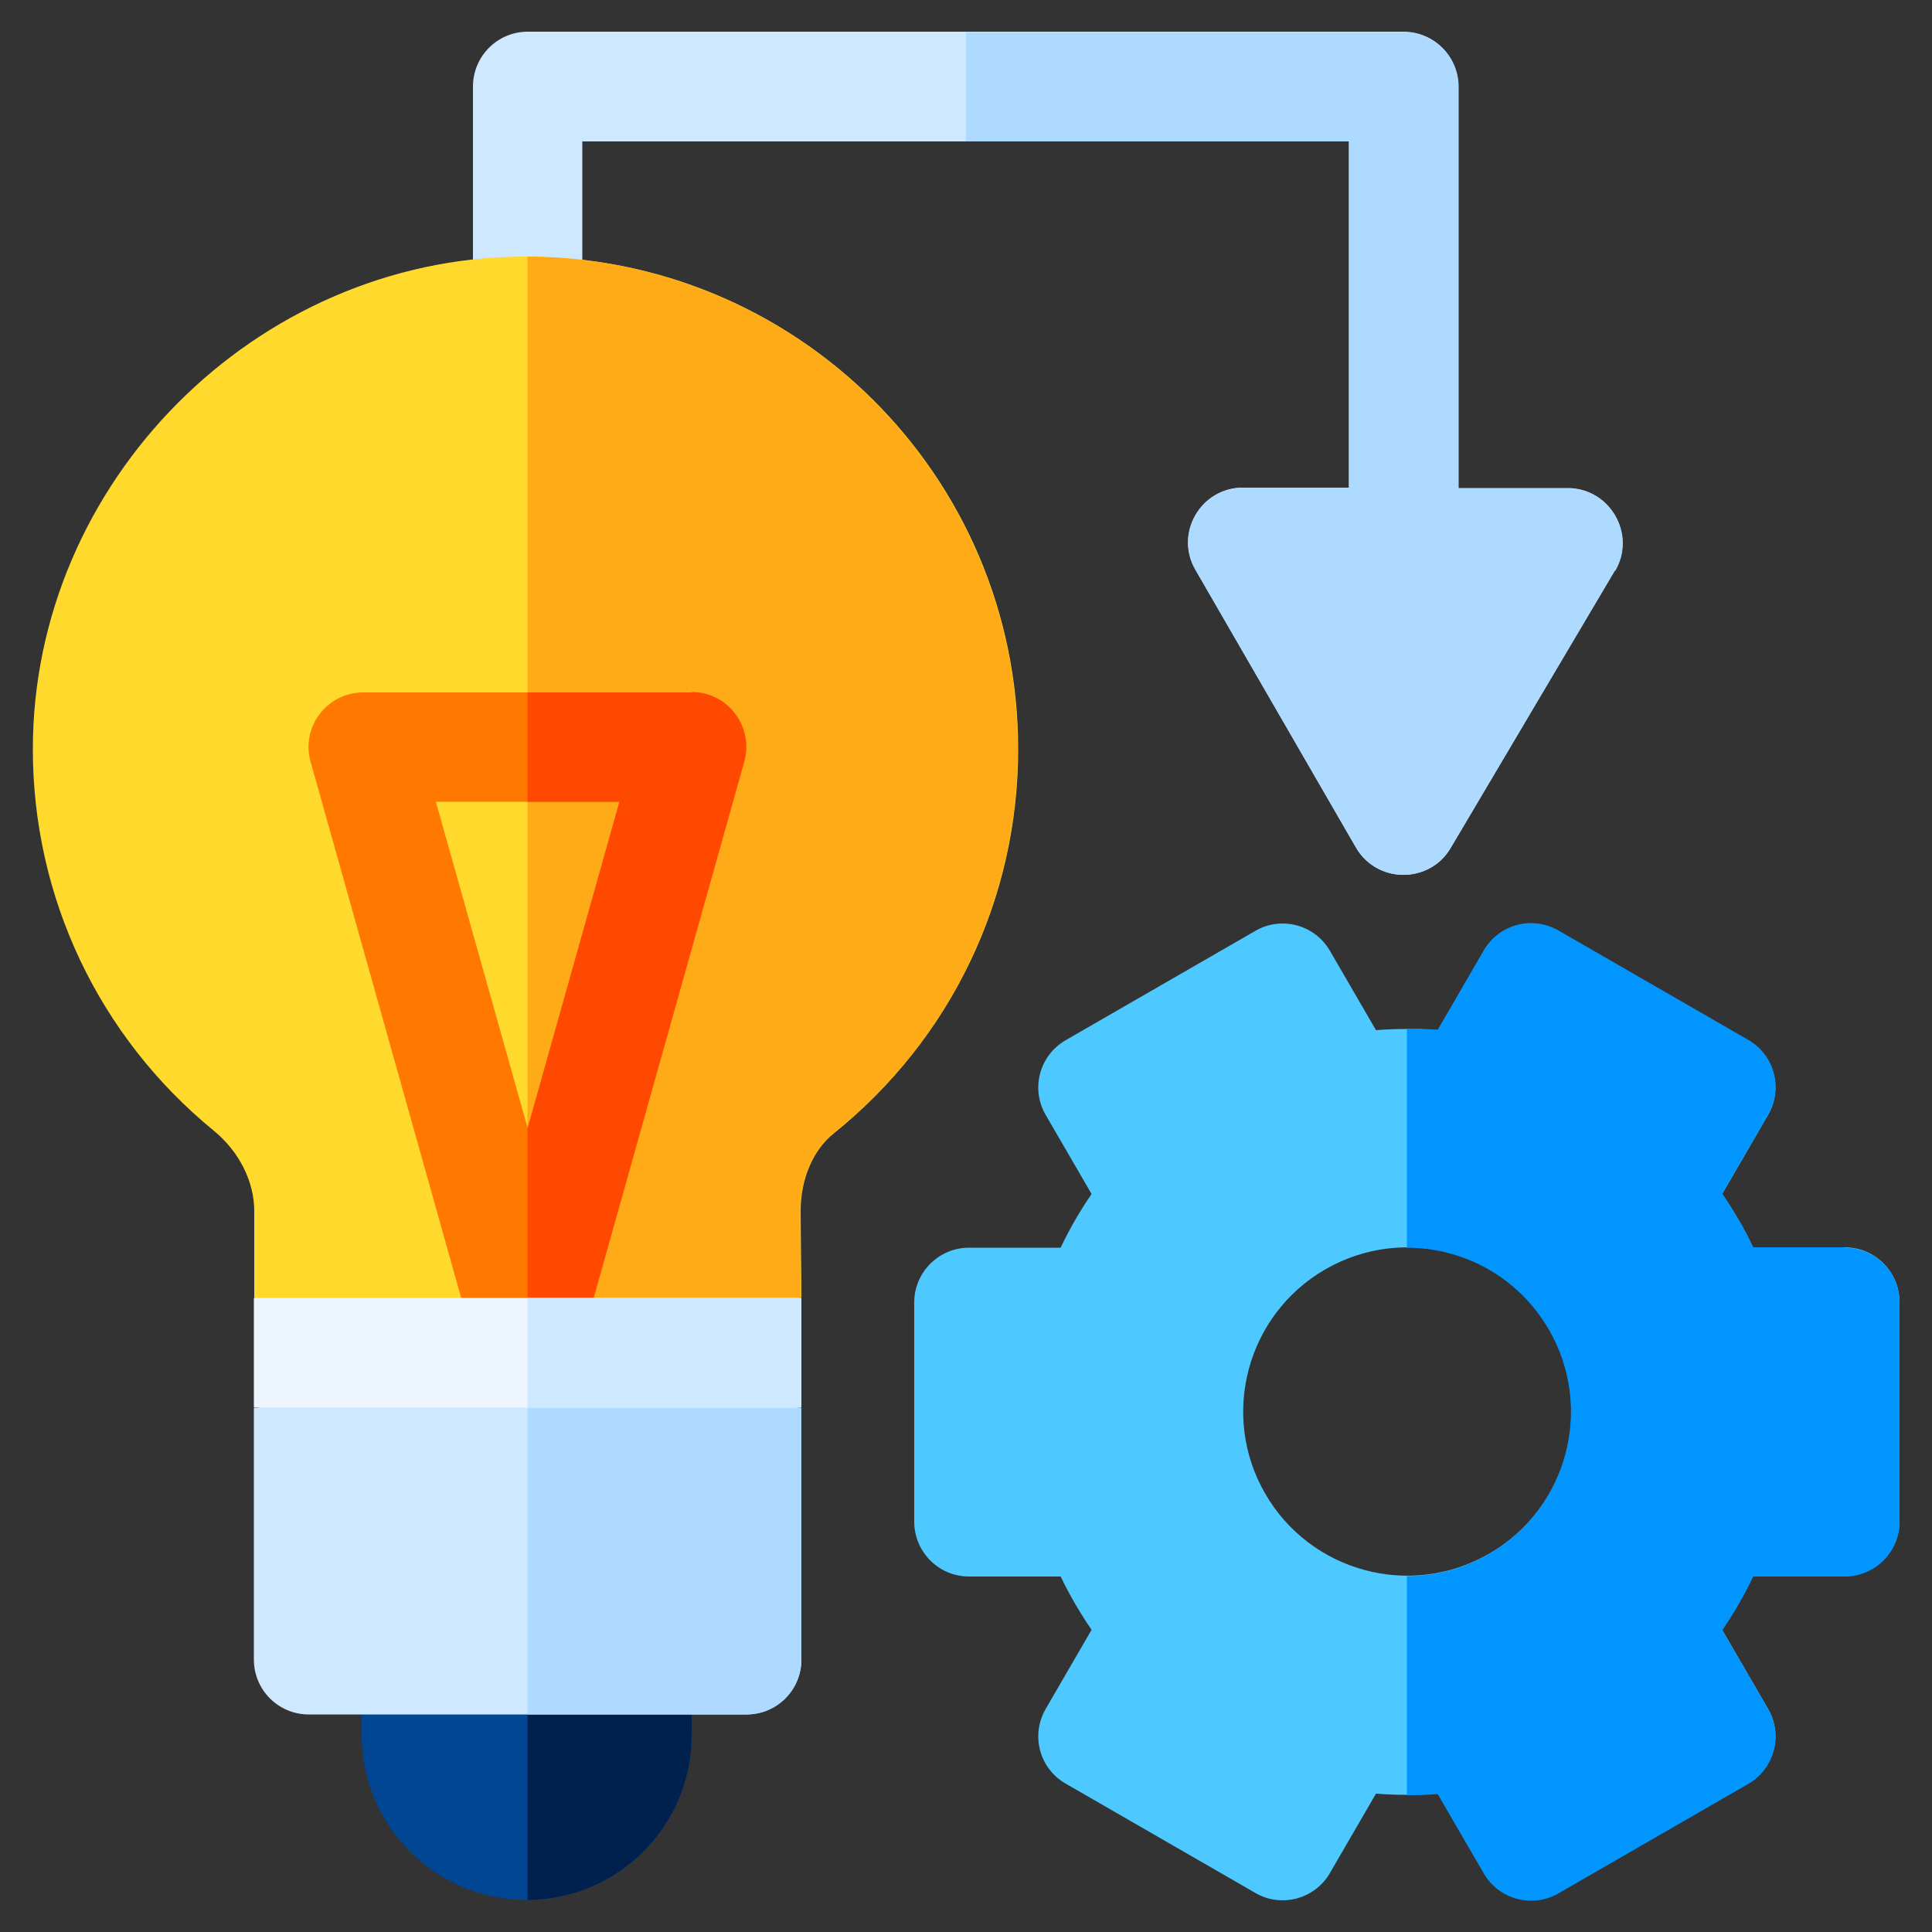
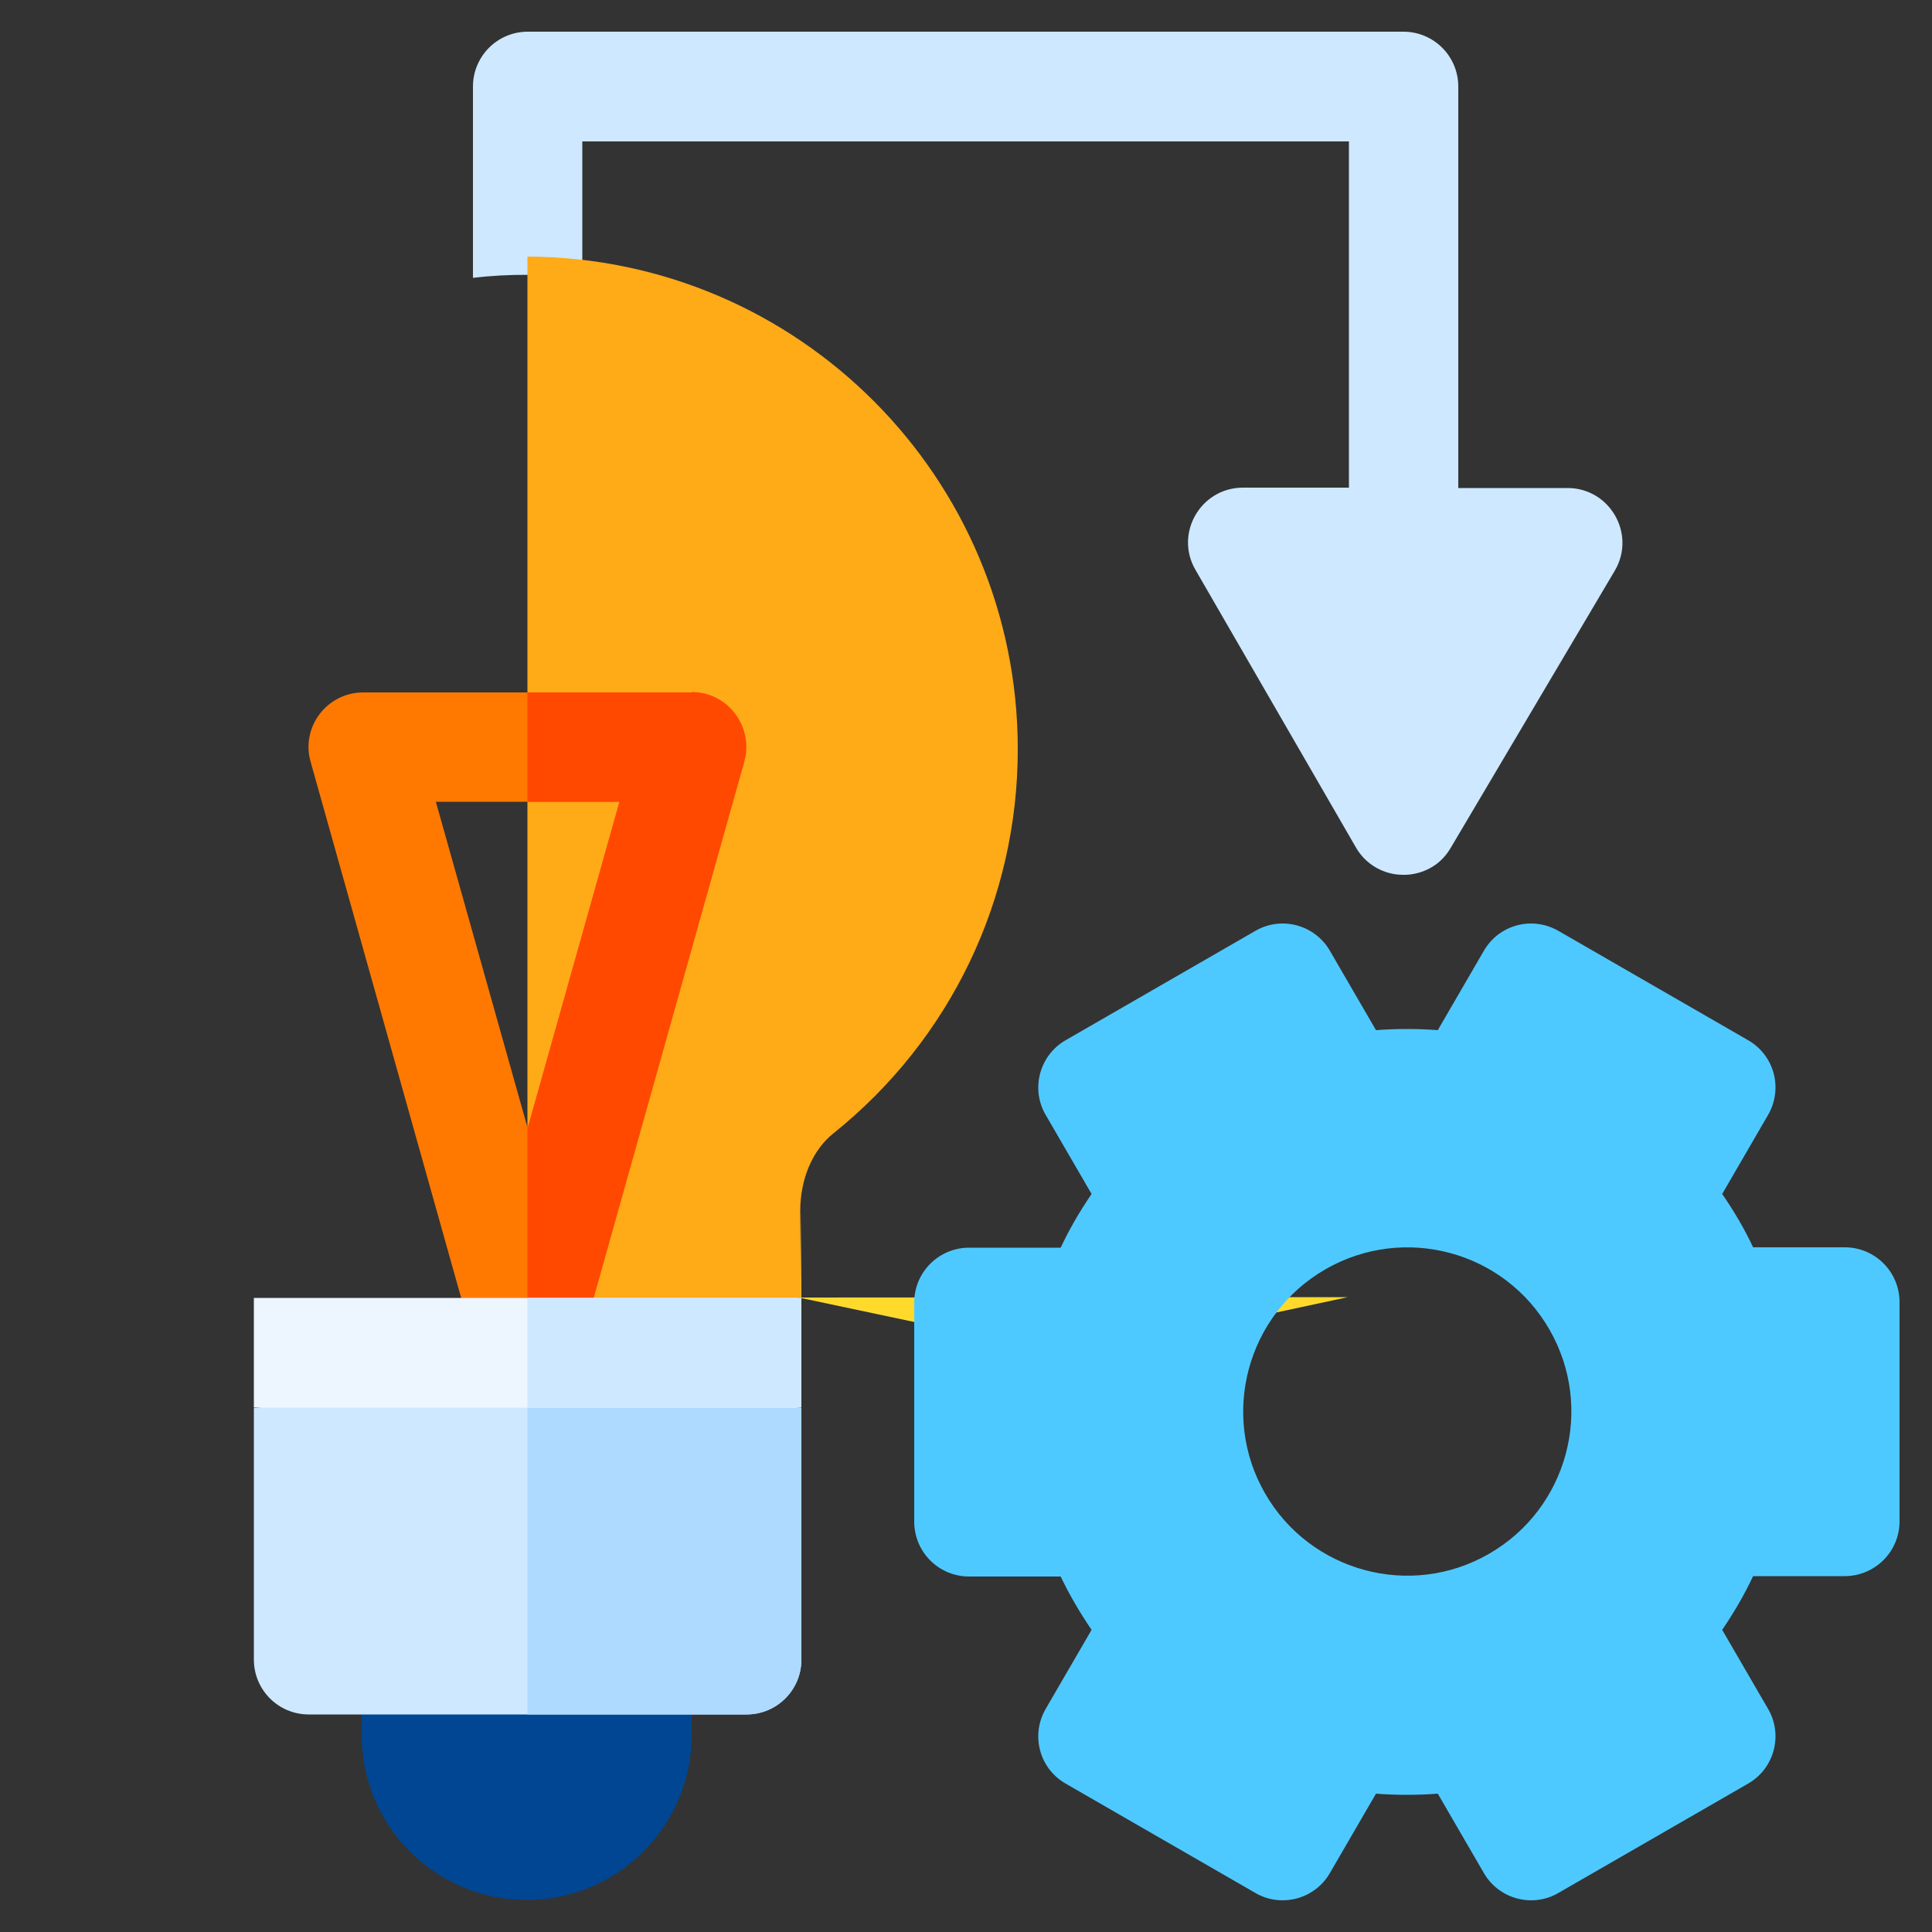
<svg xmlns="http://www.w3.org/2000/svg" id="Layer_1" viewBox="0 0 50 50">
  <rect x="0" y="0" width="50" height="50" fill="#333333" stroke="none" />
  <defs>
    <style>
      .cls-1 {
        fill: #ffda2d;
      }

      .cls-2 {
        fill: #aedaff;
      }

      .cls-3 {
        fill: #edf5ff;
      }

      .cls-4 {
        fill: #ff7900;
      }

      .cls-5 {
        fill: #004692;
      }

      .cls-6 {
        fill: #4ec9ff;
      }

      .cls-7 {
        fill: #0095ff;
      }

      .cls-8 {
        fill: #ff4800;
      }

      .cls-9 {
        fill: #ffaa17;
      }

      .cls-10 {
        fill: #cee8ff;
      }

      .cls-11 {
        fill: #00204d;
      }
    </style>
  </defs>
  <path class="cls-10" d="M41.79,14.77l-4.25,7.18c-.44.74-1.22.69-1.23.69-.5,0-.97-.27-1.22-.71l-4.15-7.18c-.55-.94.13-2.13,1.23-2.13h2.74V3.66H15.07v3.54c-.93-.11-1.89-.12-2.83-.01V2.24c0-.78.63-1.42,1.42-1.42h22.66c.78,0,1.42.63,1.42,1.42v10.39h2.83c1.09,0,1.78,1.19,1.22,2.14Z" />
-   <path class="cls-2" d="M41.79,14.77l-4.25,7.18c-.44.73-1.22.69-1.23.69-.5,0-.97-.27-1.22-.71l-4.15-7.18c-.55-.94.13-2.13,1.23-2.13h2.74V3.66h-9.91V.83h11.33c.78,0,1.42.63,1.42,1.42v10.39h2.83c1.09,0,1.78,1.19,1.22,2.14Z" />
  <path class="cls-5" d="M9.36,43.56v1.34c0,2.36,1.91,4.27,4.27,4.27s4.27-1.91,4.27-4.27v-1.34h-8.54Z" />
-   <path class="cls-11" d="M17.9,43.56v1.34c0,2.37-1.92,4.26-4.25,4.27v-5.61h4.25Z" />
-   <path class="cls-1" d="M20.74,33.58l-.02-2.24c0-.83.32-1.58.86-2.01,3.03-2.44,4.77-6.06,4.77-9.94,0-7.1-5.77-12.8-12.84-12.75-6.9.05-12.66,5.83-12.66,12.75,0,3.84,1.71,7.44,4.68,9.87.66.54,1.05,1.32,1.05,2.08v2.25l7.08,1.5,7.08-1.52Z" />
+   <path class="cls-1" d="M20.74,33.58l-.02-2.24v2.25l7.08,1.5,7.08-1.52Z" />
  <path class="cls-9" d="M26.34,19.39c0,3.88-1.74,7.51-4.77,9.94-.54.43-.86,1.18-.86,2.01l.02,2.24-7.08,1.52V6.64c7,.03,12.69,5.71,12.69,12.75h0Z" />
  <path class="cls-4" d="M17.9,17.92h-8.5c-.94,0-1.62.9-1.36,1.8l4.03,14.35h3.16l4.03-14.35c.25-.9-.42-1.8-1.36-1.8h0ZM13.66,29.21l-2.38-8.46h4.76l-2.38,8.46Z" />
  <path class="cls-8" d="M17.9,17.92h-4.25v2.83h2.38l-2.38,8.46v4.85h1.58l4.03-14.35c.25-.9-.42-1.8-1.36-1.8Z" />
  <path class="cls-6" d="M47.74,32.28h-2.37c-.22-.47-.49-.93-.8-1.38l1.19-2.05c.39-.68.16-1.54-.52-1.93l-4.91-2.83c-.68-.39-1.54-.16-1.93.52l-1.19,2.05c-.53-.04-1.07-.04-1.6,0l-1.19-2.05c-.39-.68-1.26-.91-1.93-.52l-4.91,2.83c-.68.39-.91,1.26-.52,1.93l1.19,2.05c-.3.44-.57.9-.8,1.39h-2.37c-.78,0-1.42.63-1.42,1.42v5.67c0,.78.63,1.42,1.42,1.42h2.37c.23.48.5.94.8,1.38l-1.19,2.05c-.39.68-.16,1.54.52,1.93l4.91,2.83c.67.39,1.54.16,1.93-.52l1.19-2.05c.53.04,1.07.04,1.6,0l1.19,2.05c.39.68,1.26.91,1.93.52l4.91-2.83c.68-.39.91-1.26.52-1.93l-1.19-2.05c.3-.44.57-.9.8-1.39h2.37c.78,0,1.42-.63,1.42-1.42v-5.67c0-.78-.63-1.42-1.42-1.42h0ZM38.54,40.21c-2.04,1.18-4.64.46-5.8-1.56-1.17-2.03-.47-4.63,1.56-5.8,2.03-1.17,4.63-.48,5.8,1.56,1.17,2.03.47,4.63-1.56,5.8Z" />
-   <path class="cls-7" d="M47.74,32.28h-2.37c-.22-.47-.49-.93-.8-1.39l1.19-2.05c.39-.68.16-1.54-.52-1.93l-4.91-2.83c-.68-.39-1.54-.16-1.93.52l-1.19,2.05c-.27-.02-.53-.03-.8-.03v5.67c1.47,0,2.89.76,3.68,2.13,1.17,2.03.47,4.63-1.56,5.8-.67.39-1.4.57-2.12.57v5.67c.27,0,.53-.01.8-.03l1.19,2.05c.39.68,1.26.91,1.93.52l4.91-2.83c.68-.39.91-1.26.52-1.93l-1.19-2.05c.3-.44.57-.9.8-1.39h2.37c.78,0,1.42-.63,1.42-1.42v-5.67c0-.78-.63-1.42-1.42-1.42h0Z" />
  <path class="cls-3" d="M6.57,33.59v2.83l7.12.77,7.05-.77v-2.83H6.57Z" />
  <path class="cls-10" d="M20.74,33.59v2.83l-7.05.77h-.04v-3.6h7.08Z" />
  <path class="cls-10" d="M6.57,36.43v6.52c0,.78.63,1.42,1.42,1.42h11.33c.78,0,1.42-.63,1.42-1.42v-6.52H6.57Z" />
  <path class="cls-2" d="M20.74,36.43v6.52c0,.78-.63,1.42-1.42,1.42h-5.67v-7.93h7.08Z" />
</svg>